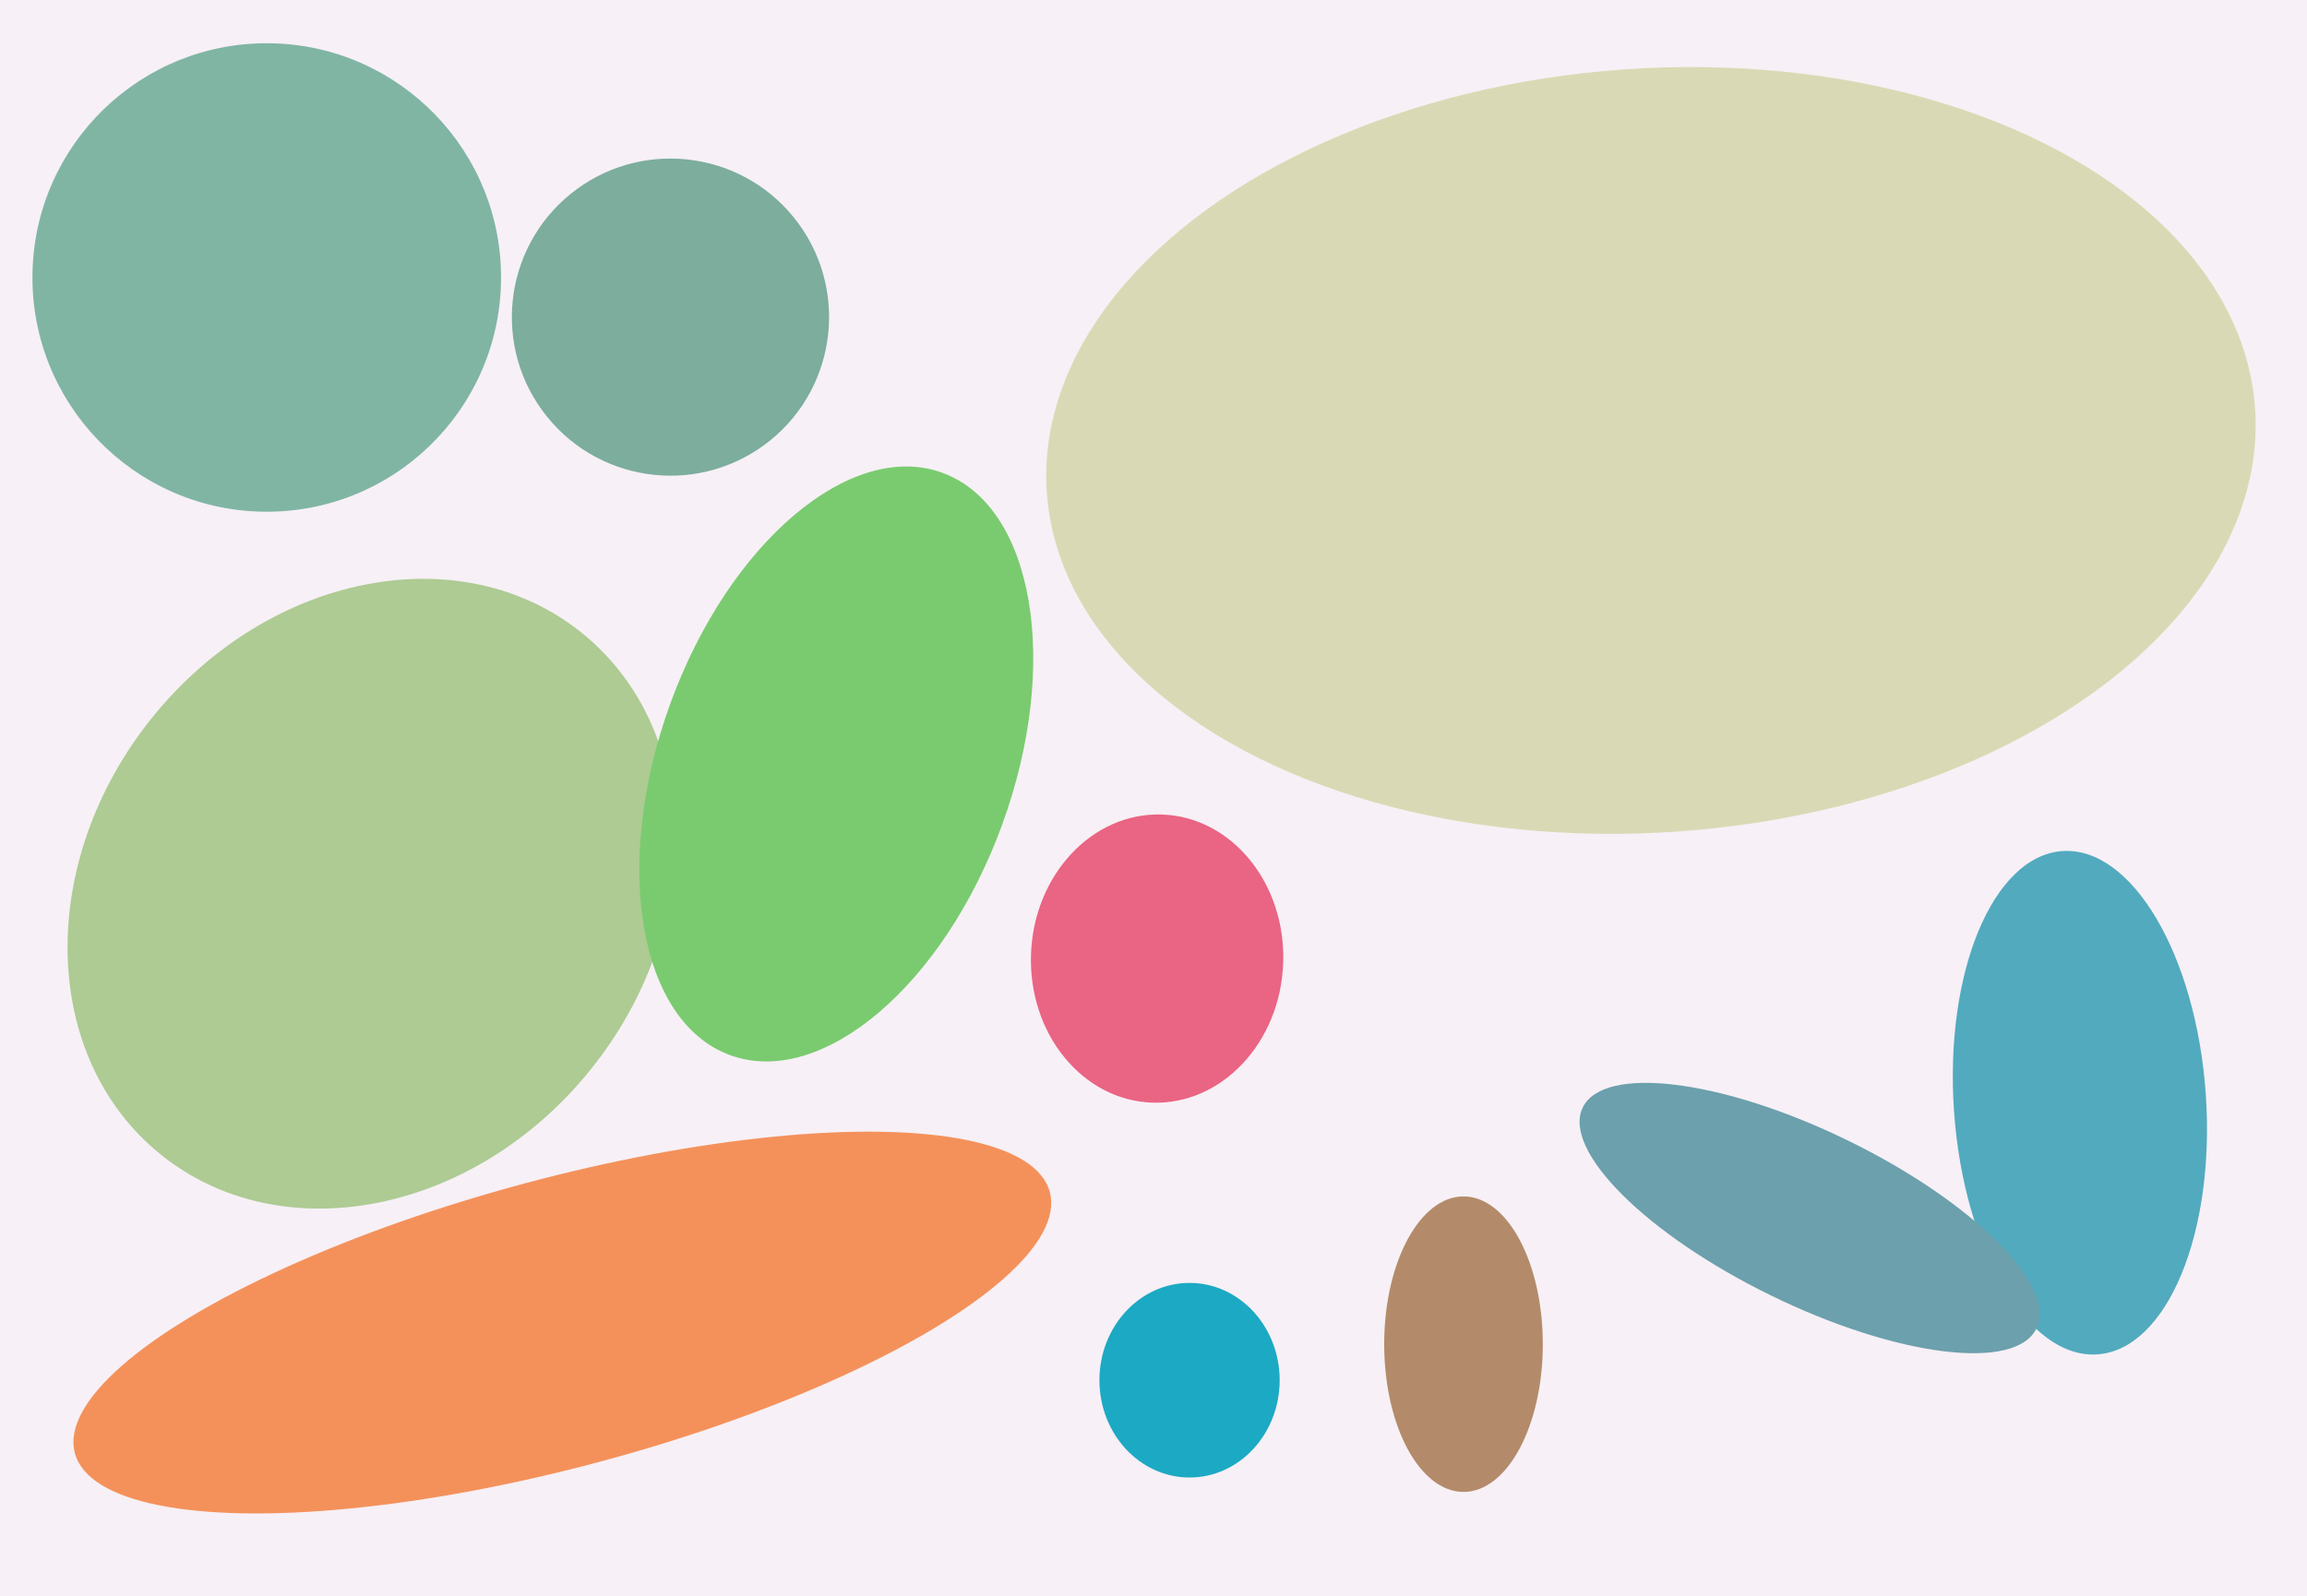
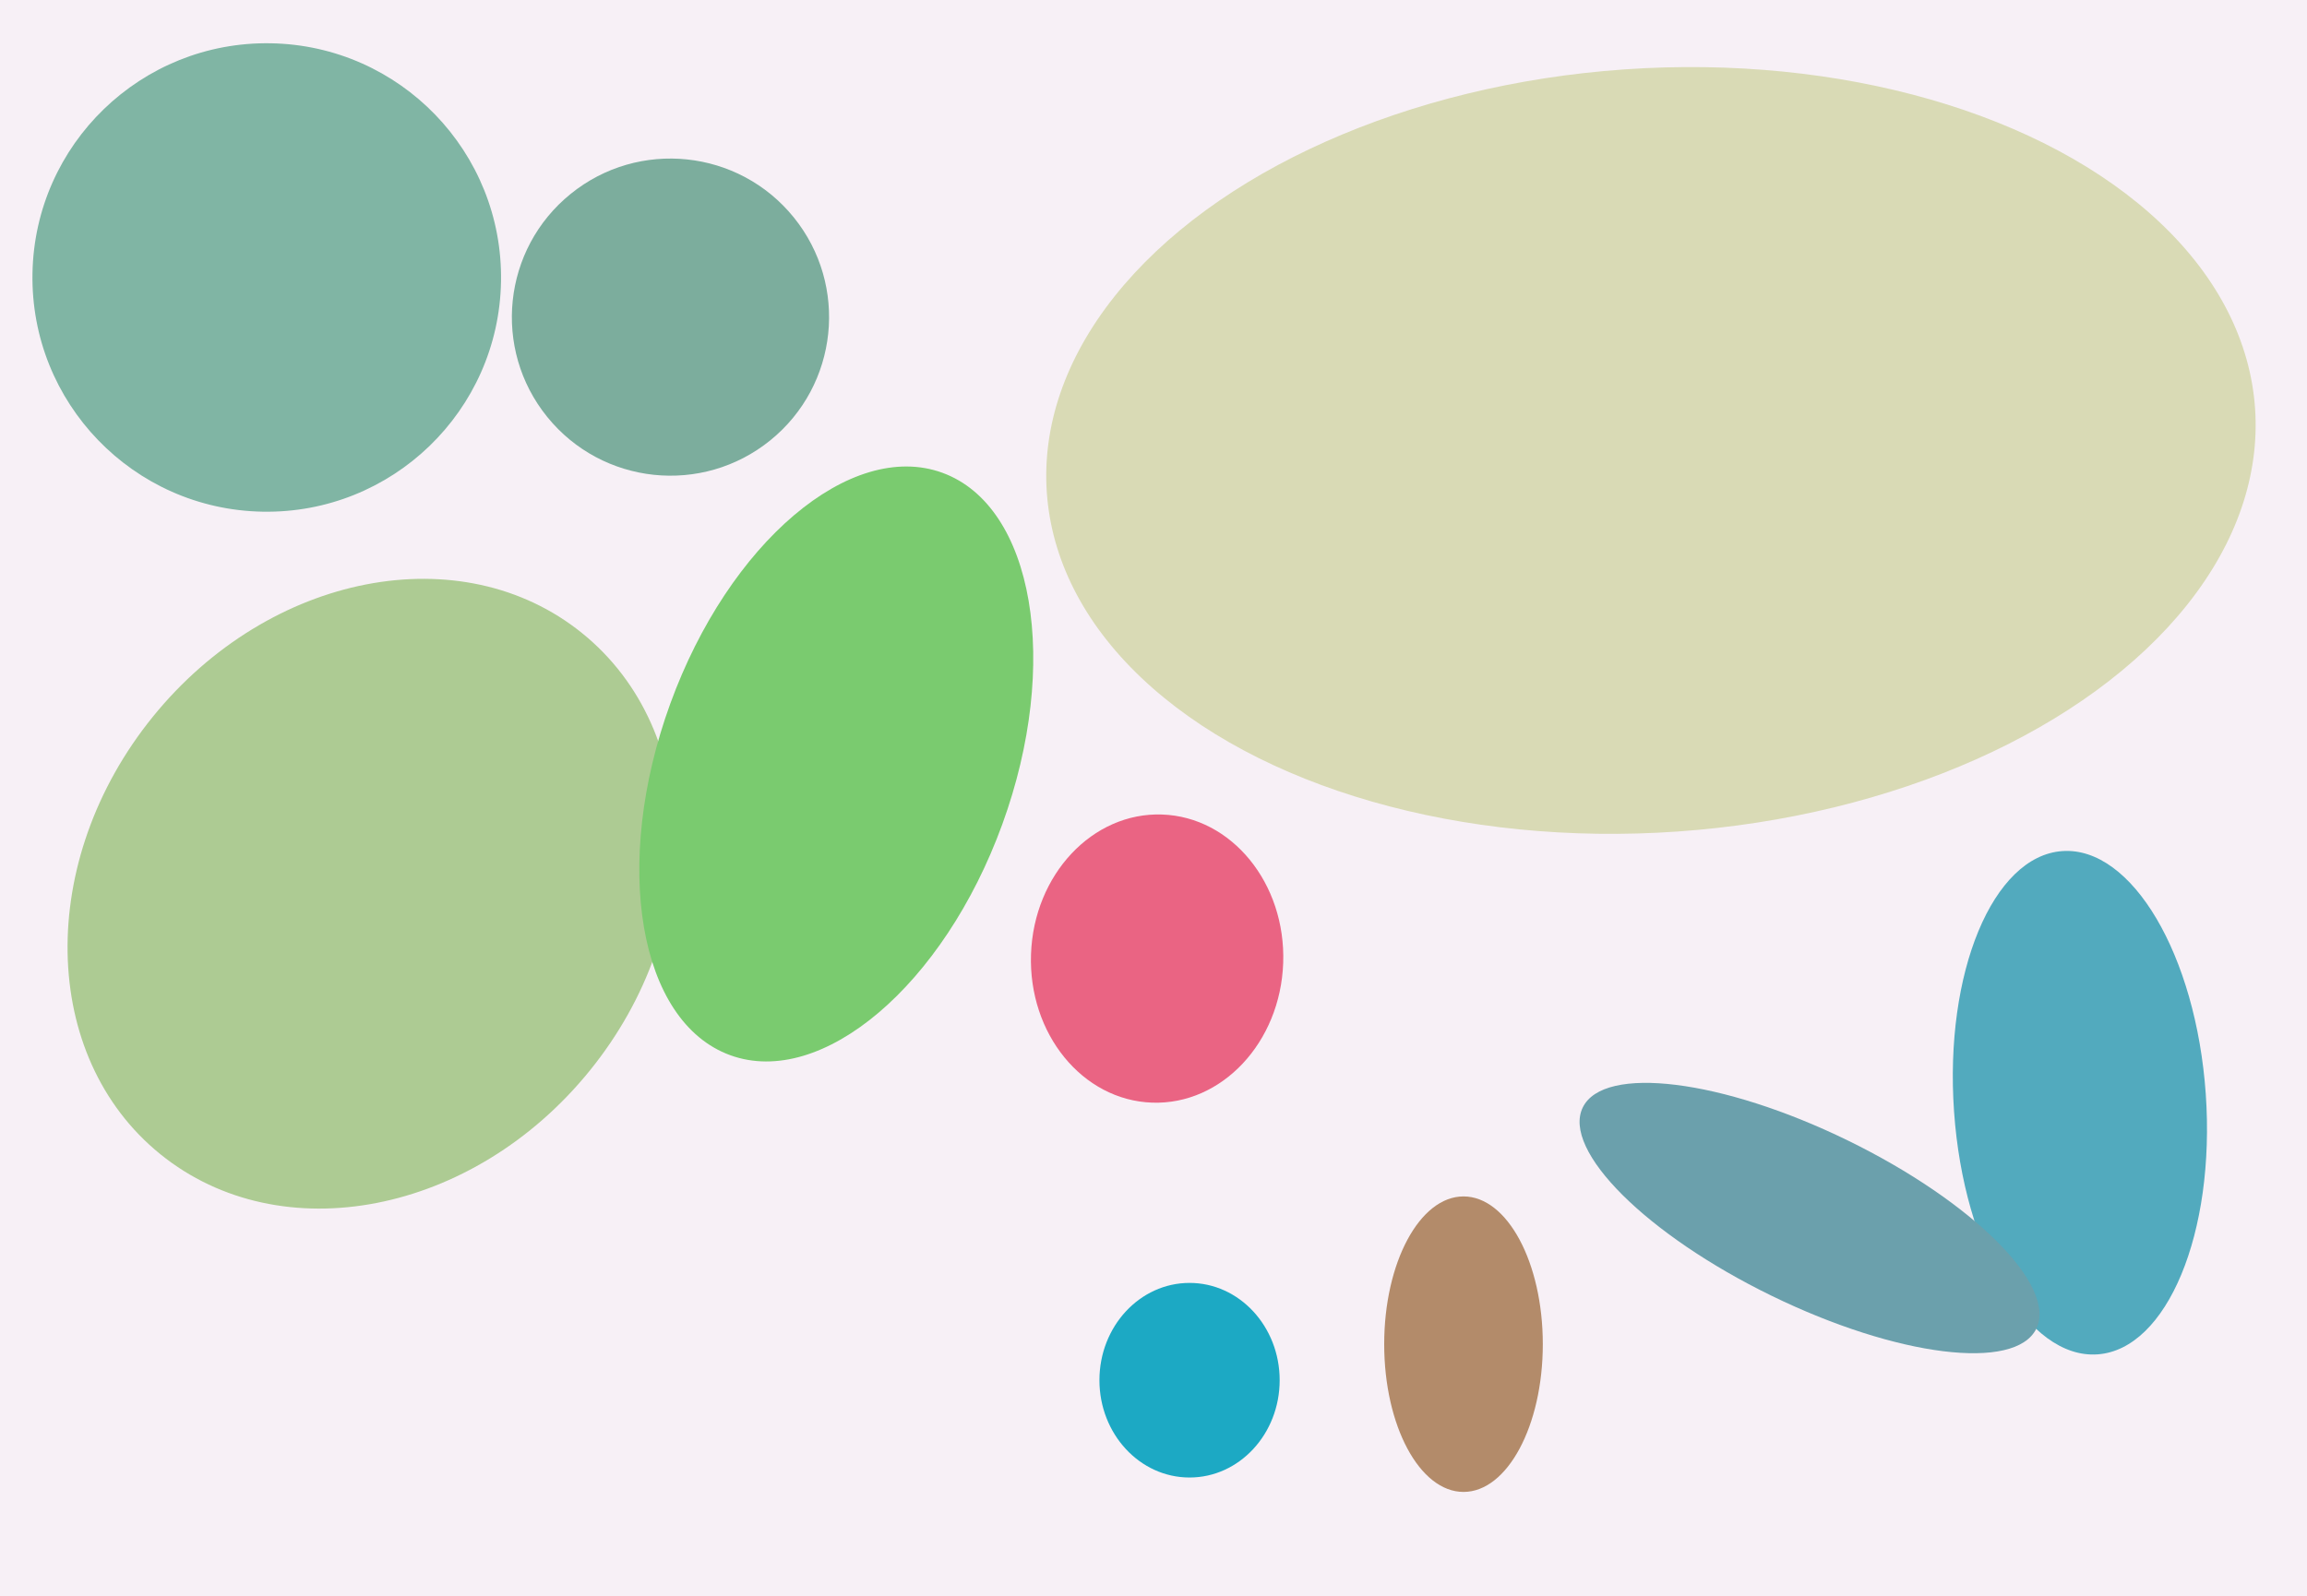
<svg xmlns="http://www.w3.org/2000/svg" width="640px" height="443px">
  <rect width="640" height="443" fill="rgb(247,240,246)" />
-   <ellipse cx="156" cy="367" rx="140" ry="40" transform="rotate(165,156,367)" fill="rgb(244,145,91)" />
  <ellipse cx="103" cy="248" rx="93" ry="78" transform="rotate(129,103,248)" fill="rgb(173,203,147)" />
  <ellipse cx="458" cy="125" rx="106" ry="168" transform="rotate(86,458,125)" fill="rgb(217,218,181)" />
  <ellipse cx="406" cy="373" rx="41" ry="22" transform="rotate(90,406,373)" fill="rgb(179,139,106)" />
  <ellipse cx="74" cy="77" rx="65" ry="65" transform="rotate(91,74,77)" fill="rgb(128,181,164)" />
  <ellipse cx="232" cy="212" rx="86" ry="49" transform="rotate(110,232,212)" fill="rgb(122,203,111)" />
  <ellipse cx="577" cy="306" rx="35" ry="70" transform="rotate(176,577,306)" fill="rgb(82,170,190)" />
  <ellipse cx="321" cy="266" rx="40" ry="35" transform="rotate(92,321,266)" fill="rgb(234,100,131)" />
  <ellipse cx="502" cy="338" rx="70" ry="24" transform="rotate(26,502,338)" fill="rgb(107,160,172)" />
  <ellipse cx="330" cy="383" rx="25" ry="27" transform="rotate(0,330,383)" fill="rgb(28,169,196)" />
  <ellipse cx="186" cy="88" rx="44" ry="44" transform="rotate(141,186,88)" fill="rgb(124,173,157)" />
</svg>